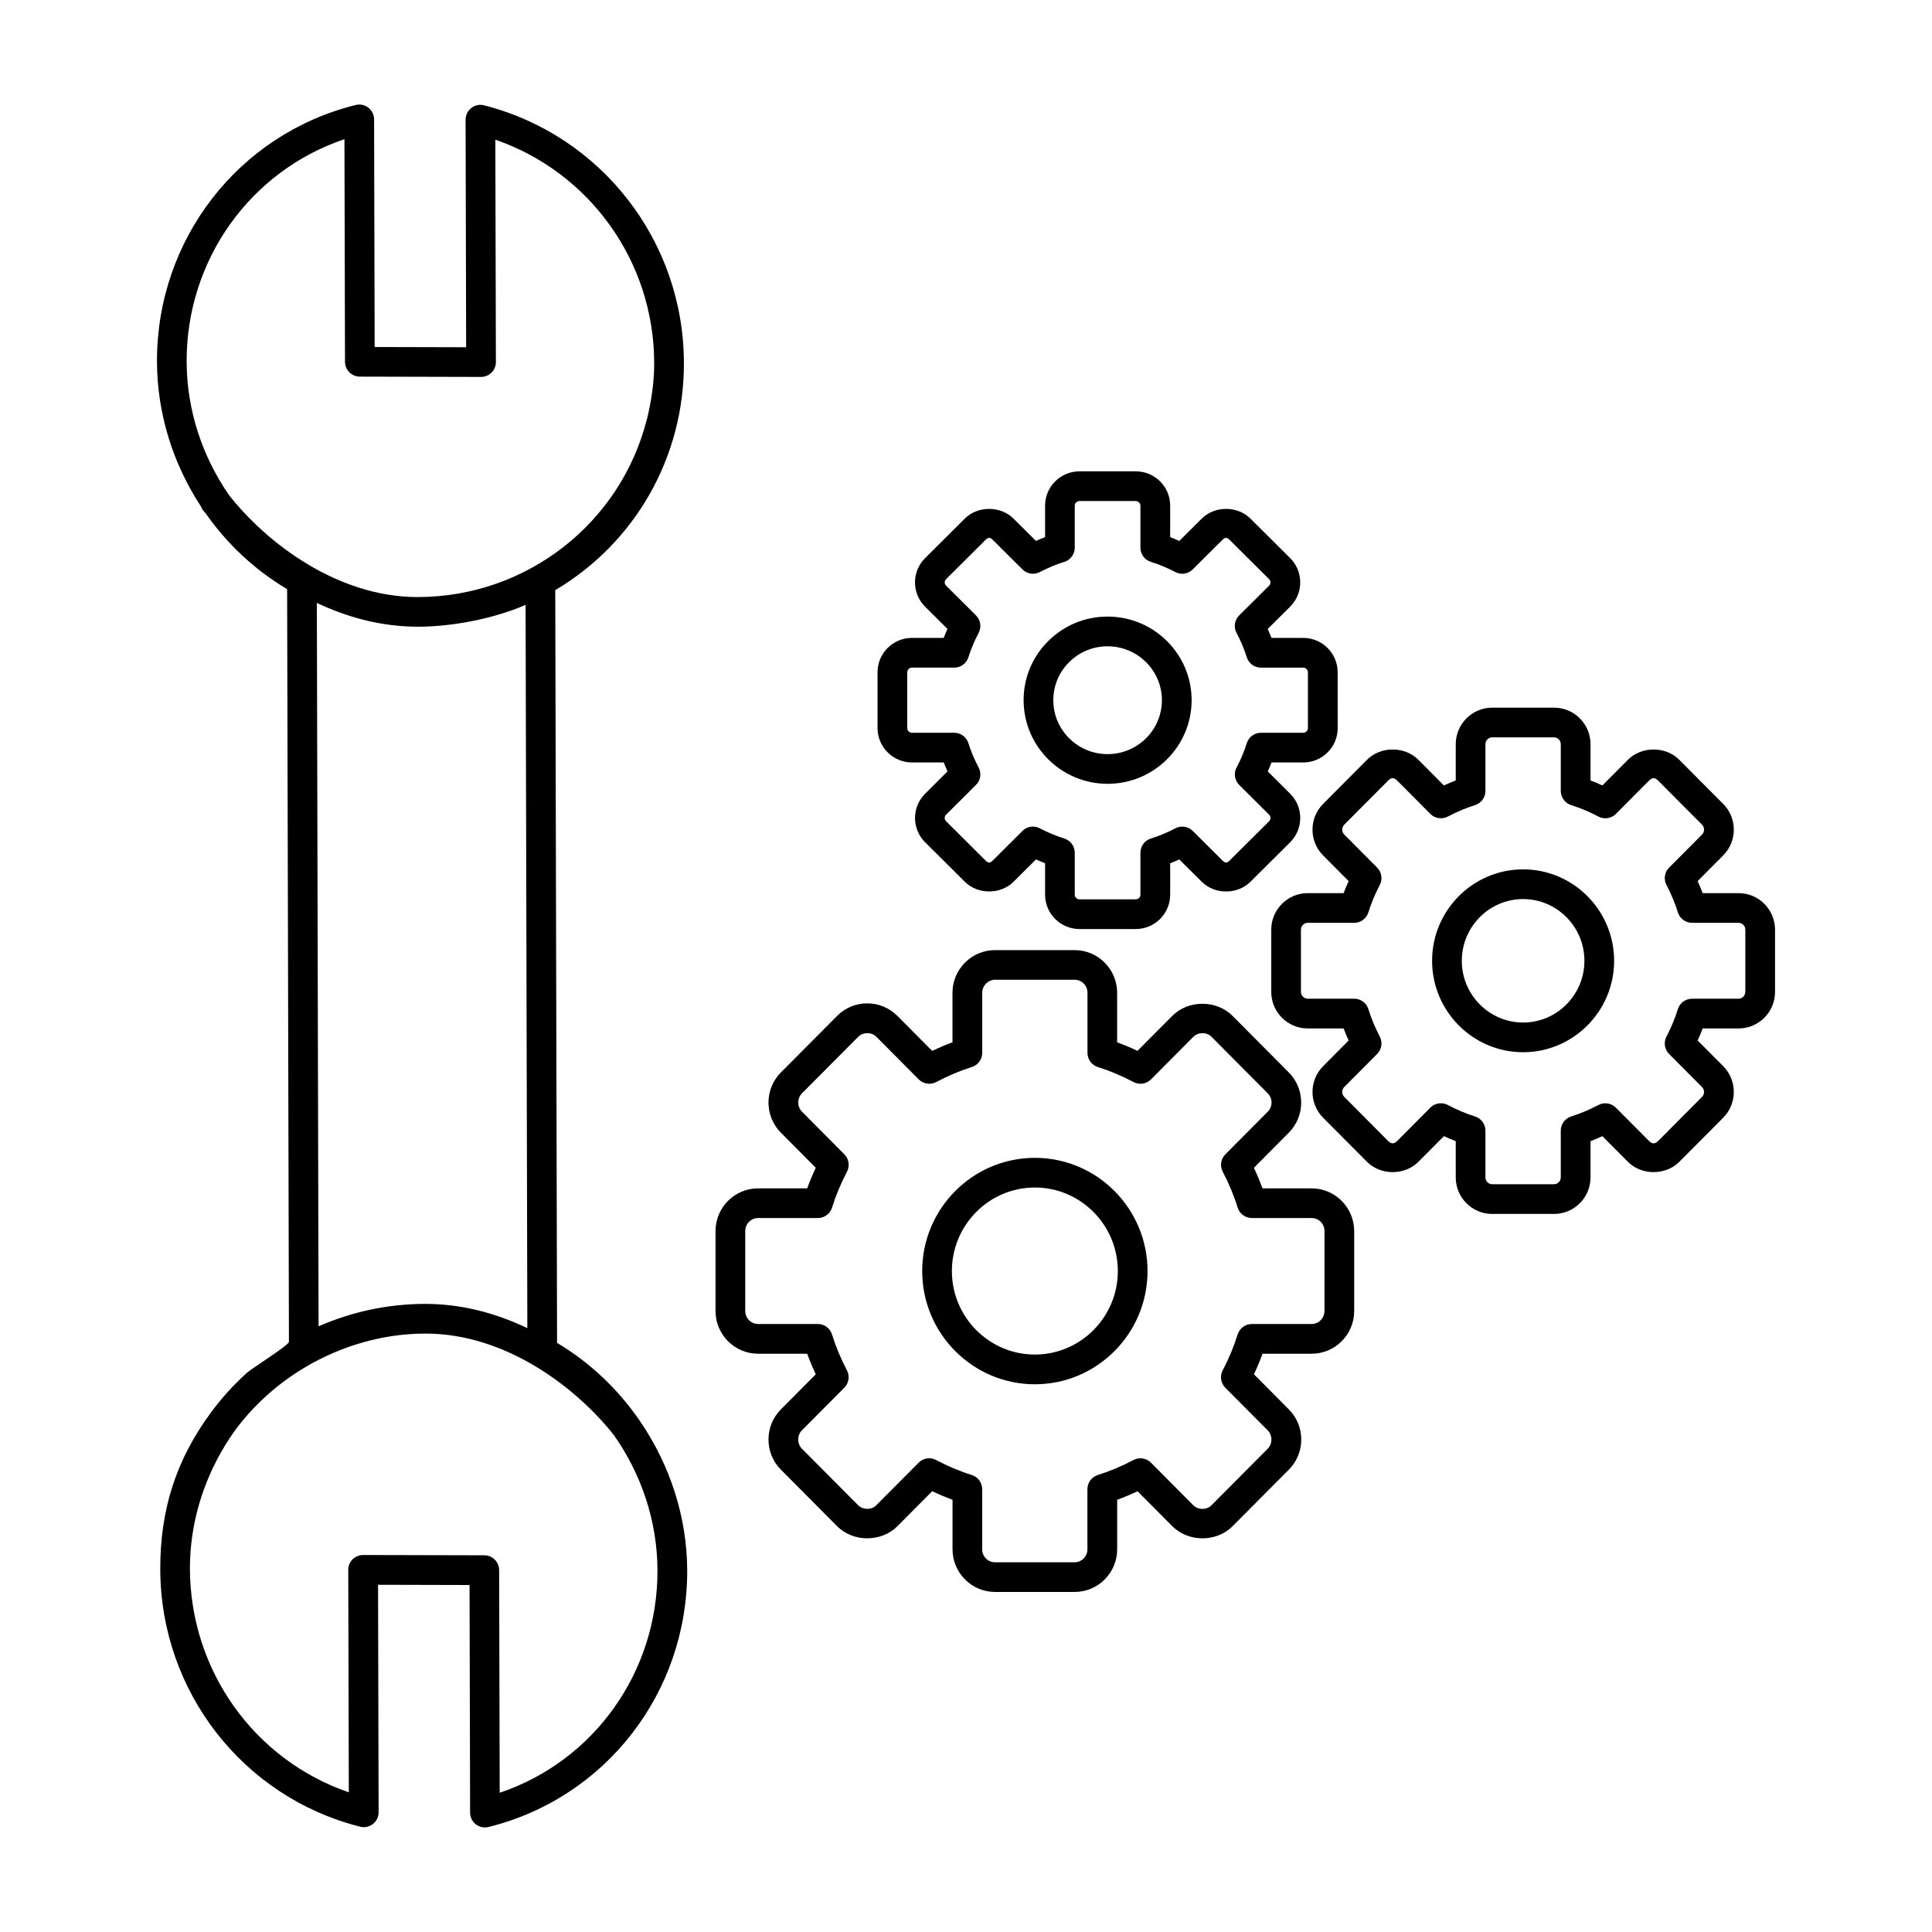
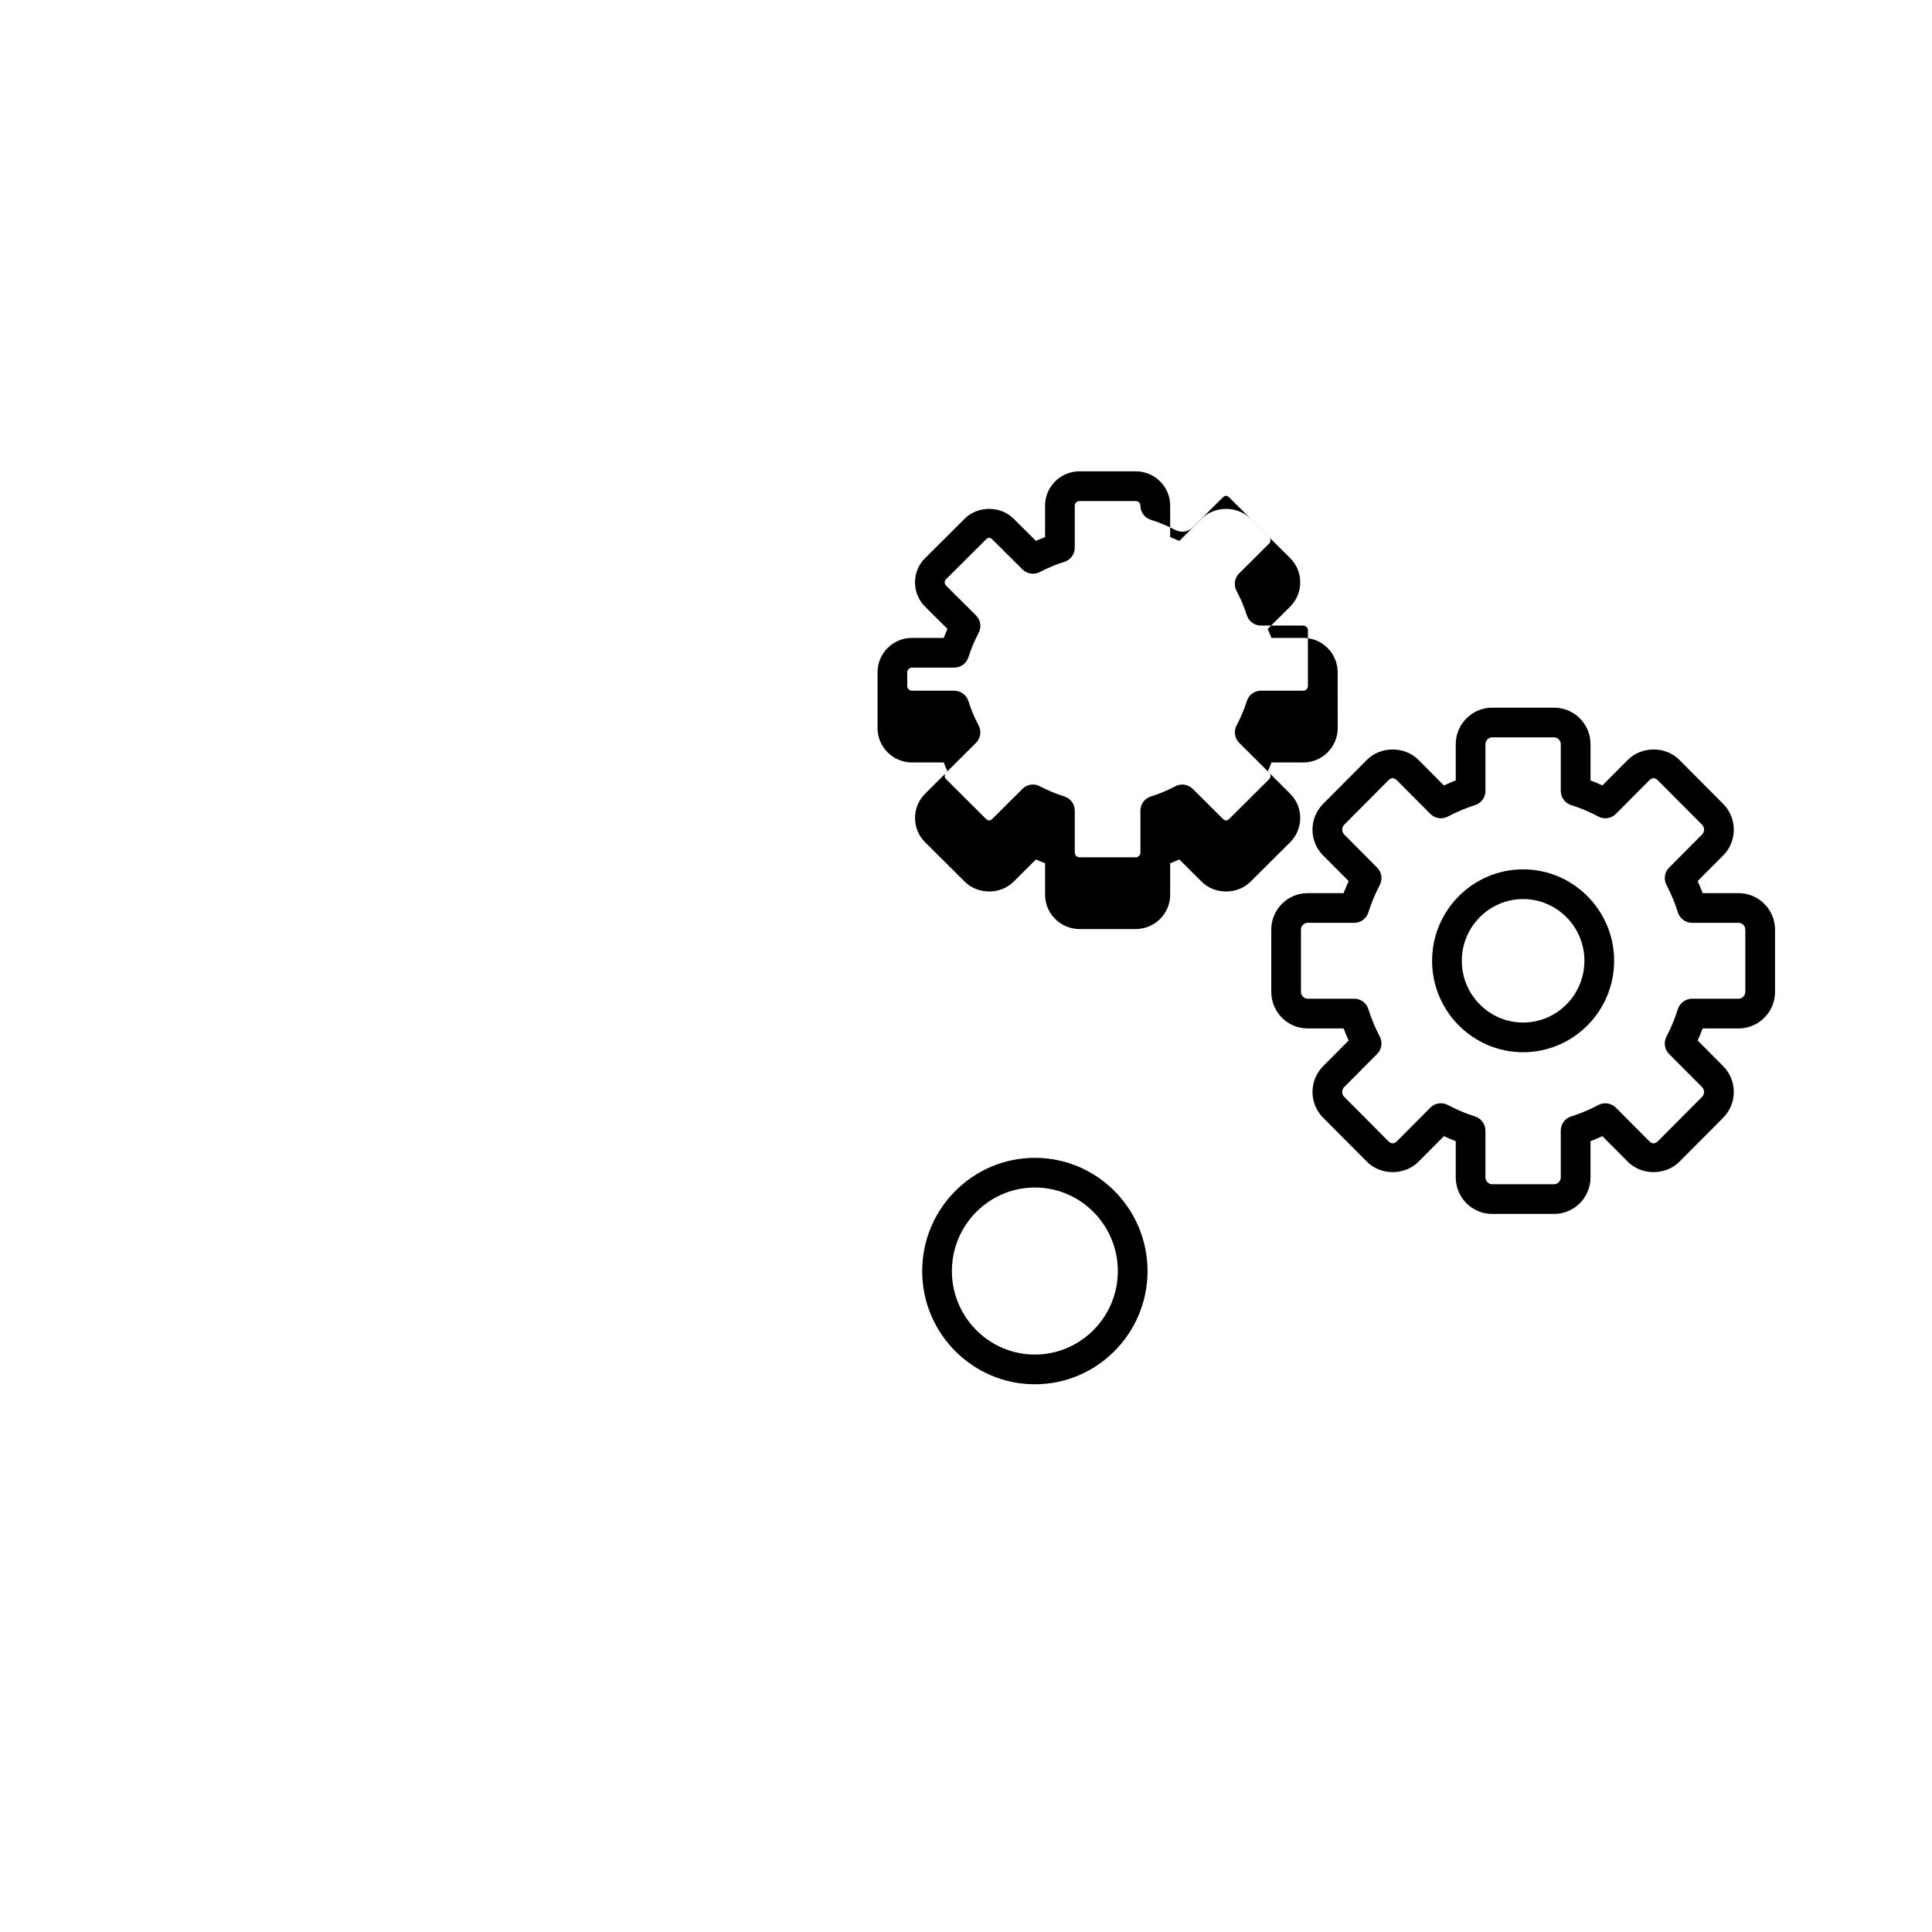
<svg xmlns="http://www.w3.org/2000/svg" fill="#000000" width="800px" height="800px" version="1.1" viewBox="144 144 512 512">
  <g>
-     <path d="m313.68 520.71c-5.731-8.391-13.227-15.578-22.051-20.836l-0.48-199.48c21.074-12.5 34.172-35.078 34.094-60.277-0.078-32.211-21.852-60.254-52.945-68.203-1.188-0.316-2.434-0.047-3.394 0.707-0.961 0.746-1.52 1.898-1.52 3.117l0.148 60.285-24.246-0.062-0.148-60.316c0-1.211-0.559-2.356-1.512-3.102-0.953-0.746-2.195-1.016-3.371-0.715-31.086 7.707-52.742 35.668-52.656 68 0.047 13.941 4.312 27.199 11.691 38.453 0.117 0.262 0.188 0.527 0.371 0.762 0.262 0.348 0.59 0.691 0.867 1.039 5.629 8.023 12.895 14.895 21.562 20.051 0 0 0.48 199.43 0.48 199.47 0 0.883-9.824 7.031-11.051 8.133-3.527 3.164-6.738 6.699-9.555 10.508-9.328 12.609-13.539 25.898-13.492 41.645 0.086 32.309 21.859 60.348 52.965 68.203 1.172 0.316 2.426 0.039 3.387-0.707 0.961-0.754 1.52-1.898 1.512-3.117l-0.148-60.285 24.246 0.062 0.148 60.316c0 1.203 0.559 2.356 1.512 3.102 0.691 0.543 1.539 0.828 2.414 0.828 0.316 0 0.637-0.039 0.945-0.117 31.086-7.691 52.742-35.645 52.664-68-0.039-14.133-4.566-27.922-12.438-39.457zm-78.398-339.83 0.148 59c0 2.164 1.762 3.922 3.93 3.93l32.117 0.078h0.008c1.047 0 2.047-0.418 2.785-1.148 0.738-0.738 1.156-1.746 1.148-2.785l-0.148-58.938c24.961 8.621 42.035 32.234 42.098 59.117 0.016 5.156-0.746 10.133-1.914 14.965-0.008 0.031-0.039 0.062-0.047 0.094-7.023 27.613-31.938 46.957-60.598 47.035h-0.117c-21.277 0-39.957-14.297-49.957-26.961-7.109-10.266-11.234-22.531-11.273-35.457-0.059-26.984 16.898-50.52 41.82-58.93zm-7.312 122.9c8.125 3.84 17.129 6.305 26.867 6.305 8.988 0 20.105-2.141 28.449-5.793l0.465 191.68c-8.188-3.914-17.27-6.43-27.094-6.43-9.965 0.023-19.531 2.133-28.23 5.945zm48.457 315.32-0.148-59c0-2.164-1.762-3.922-3.93-3.93 0 0-32.117-0.078-32.125-0.078-1.047 0-2.047 0.418-2.785 1.148-0.738 0.738-1.156 1.746-1.148 2.785l0.148 58.953c-24.961-8.551-42.035-32.18-42.109-59.285 0-11.586 3.297-22.734 9.289-32.613 2.945-4.863 6.606-9.211 10.809-13.027 11.453-10.414 26.742-16.641 42.359-16.641 21.207 0 39.848 14.219 49.871 26.867 7.297 10.352 11.539 22.789 11.578 35.906 0.07 26.984-16.883 50.531-41.809 58.914z" />
    <path d="m418.25 450.84c-16.469 0-29.859 13.461-29.859 30.008s13.398 30 29.859 30c16.461 0 29.859-13.453 29.859-30s-13.391-30.008-29.859-30.008zm0 52.129c-12.129 0-21.988-9.926-21.988-22.129 0-12.203 9.863-22.137 21.988-22.137 12.121 0 21.988 9.934 21.988 22.137 0 12.203-9.867 22.129-21.988 22.129z" />
-     <path d="m491.59 458.93h-13.02c-0.66-1.82-1.426-3.644-2.273-5.449l9.242-9.305c4.383-4.41 4.383-11.57 0-15.973l-14.91-14.988c-4.242-4.273-11.707-4.273-15.957 0l-9.227 9.273c-1.785-0.844-3.59-1.605-5.391-2.266v-13.121c0-6.234-5.055-11.312-11.273-11.312h-21.09c-6.219 0-11.273 5.078-11.273 11.312v13.121c-1.801 0.66-3.606 1.426-5.391 2.266l-9.227-9.273c-2.125-2.133-4.961-3.312-7.973-3.312-3.016 0-5.856 1.172-7.973 3.312l-14.91 14.988c-4.383 4.41-4.383 11.57 0 15.973l9.242 9.297c-0.852 1.801-1.613 3.637-2.273 5.457h-13.02c-6.219 0-11.273 5.078-11.273 11.312v21.199c0 6.234 5.055 11.312 11.273 11.312h13.02c0.66 1.82 1.426 3.644 2.273 5.449l-9.242 9.297c-4.383 4.41-4.383 11.578 0 15.98l14.91 14.988c4.234 4.266 11.707 4.273 15.957 0l9.227-9.273c1.793 0.844 3.59 1.605 5.391 2.266v13.113c0 6.234 5.055 11.312 11.273 11.312h21.09c6.219 0 11.273-5.078 11.273-11.312v-13.113c1.801-0.66 3.606-1.426 5.391-2.266l9.227 9.273c4.25 4.273 11.715 4.273 15.957 0l14.91-14.988c4.394-4.41 4.394-11.578 0-15.98l-9.242-9.297c0.852-1.801 1.605-3.629 2.273-5.449h13.02c6.219 0 11.273-5.078 11.273-11.312v-21.199c-0.012-6.234-5.066-11.312-11.285-11.312zm3.398 32.512c0 1.891-1.527 3.441-3.402 3.441h-15.848c-1.723 0-3.25 1.125-3.762 2.777-0.984 3.164-2.305 6.367-3.953 9.492-0.797 1.52-0.512 3.394 0.691 4.606l11.234 11.297c1.316 1.324 1.316 3.559 0 4.879l-14.91 14.988c-1.273 1.273-3.527 1.273-4.793 0l-11.234-11.297c-1.219-1.227-3.102-1.52-4.629-0.707-3.133 1.66-6.312 2.992-9.445 3.969-1.645 0.512-2.762 2.039-2.762 3.762v15.934c0 1.891-1.527 3.441-3.402 3.441h-21.09c-1.875 0-3.402-1.543-3.402-3.441v-15.934c0-1.723-1.117-3.242-2.762-3.762-3.141-0.977-6.312-2.312-9.438-3.969-0.582-0.309-1.211-0.457-1.844-0.457-1.023 0-2.031 0.402-2.785 1.156l-11.234 11.297c-1.266 1.273-3.527 1.273-4.793 0l-14.91-14.988c-1.316-1.324-1.316-3.559 0-4.879l11.234-11.297c1.211-1.211 1.496-3.086 0.691-4.606-1.637-3.125-2.969-6.32-3.953-9.492-0.504-1.652-2.031-2.777-3.762-2.777l-15.832-0.004c-1.875 0-3.402-1.543-3.402-3.441v-21.199c0-1.891 1.527-3.441 3.402-3.441h15.848c1.723 0 3.25-1.125 3.762-2.777 0.984-3.164 2.305-6.367 3.953-9.5 0.797-1.52 0.512-3.394-0.691-4.606l-11.234-11.297c-1.316-1.324-1.316-3.551 0-4.871l14.91-14.988c1.266-1.266 3.527-1.281 4.793 0l11.234 11.297c1.219 1.219 3.102 1.512 4.629 0.707 3.117-1.652 6.289-2.992 9.445-3.984 1.637-0.512 2.754-2.031 2.754-3.754v-15.934c0-1.859 1.559-3.441 3.402-3.441h21.09c1.875 0 3.402 1.543 3.402 3.441v15.934c0 1.723 1.117 3.242 2.754 3.762 3.148 0.984 6.328 2.32 9.453 3.977 1.527 0.812 3.41 0.512 4.629-0.707l11.234-11.297c1.266-1.266 3.519-1.281 4.793 0l14.91 14.988c1.34 1.348 1.34 3.527 0 4.871l-11.234 11.305c-1.211 1.211-1.488 3.086-0.691 4.606 1.637 3.125 2.969 6.328 3.953 9.492 0.504 1.652 2.031 2.777 3.762 2.777h15.848c1.875 0 3.402 1.543 3.402 3.441l-0.004 21.211z" />
    <path d="m547.64 374.39c-13.305 0-24.121 10.871-24.121 24.23s10.824 24.23 24.121 24.23 24.121-10.871 24.121-24.23-10.824-24.23-24.121-24.23zm0 40.59c-8.957 0-16.246-7.344-16.246-16.359 0-9.012 7.289-16.359 16.246-16.359s16.246 7.344 16.246 16.359c0.004 9.012-7.285 16.359-16.246 16.359z" />
    <path d="m604.75 380.69h-9.531c-0.402-1.07-0.844-2.133-1.324-3.188l6.762-6.801c3.762-3.769 3.762-9.902 0-13.664l-11.609-11.66c-3.637-3.676-10.02-3.668-13.656-0.008l-6.746 6.785c-1.039-0.488-2.094-0.922-3.141-1.332v-9.605c0-5.336-4.328-9.676-9.652-9.676h-16.414c-5.32 0-9.652 4.344-9.652 9.676v9.605c-1.055 0.41-2.102 0.844-3.141 1.332l-6.746-6.785c-3.644-3.66-10.027-3.66-13.656 0l-11.602 11.668c-3.762 3.769-3.762 9.902 0 13.664l6.762 6.801c-0.48 1.062-0.93 2.125-1.332 3.188h-9.523c-5.32 0-9.652 4.344-9.652 9.676v16.508c0 5.336 4.328 9.676 9.652 9.676h9.523c0.402 1.07 0.852 2.133 1.332 3.188l-6.762 6.809c-3.754 3.762-3.754 9.895 0 13.664l11.609 11.668c3.629 3.652 10.004 3.668 13.648 0l6.754-6.785c1.047 0.488 2.094 0.922 3.133 1.324v9.613c0 5.336 4.328 9.676 9.652 9.676h16.414c5.32 0 9.652-4.344 9.652-9.676v-9.613c1.047-0.402 2.094-0.836 3.141-1.324l6.754 6.785c3.637 3.668 10.012 3.652 13.648 0l11.617-11.668c3.746-3.769 3.746-9.91 0-13.664l-6.769-6.809c0.488-1.062 0.93-2.125 1.332-3.188h9.531c5.312 0 9.645-4.344 9.645-9.676v-16.508c-0.008-5.328-4.332-9.676-9.652-9.676zm1.77 26.184c0 0.977-0.812 1.801-1.77 1.801h-12.344c-1.723 0-3.25 1.125-3.762 2.777-0.746 2.41-1.762 4.848-3.016 7.258-0.797 1.52-0.512 3.387 0.691 4.598l8.754 8.793c0.684 0.699 0.684 1.867 0 2.566l-11.609 11.668c-0.898 0.891-1.621 0.883-2.496 0l-8.746-8.793c-1.219-1.227-3.102-1.512-4.629-0.707-2.41 1.273-4.824 2.289-7.203 3.031-1.645 0.512-2.769 2.039-2.769 3.762v12.406c0 0.977-0.82 1.801-1.777 1.801h-16.414c-0.961 0-1.777-0.828-1.777-1.801v-12.406c0-1.723-1.125-3.242-2.769-3.762-2.371-0.738-4.785-1.754-7.203-3.031-0.582-0.309-1.211-0.457-1.836-0.457-1.023 0-2.031 0.402-2.785 1.156l-8.746 8.793c-0.906 0.891-1.621 0.883-2.496 0l-11.602-11.668c-0.691-0.699-0.691-1.867 0-2.566l8.746-8.793c1.211-1.211 1.488-3.078 0.691-4.598-1.258-2.41-2.273-4.848-3.016-7.258-0.504-1.652-2.031-2.777-3.762-2.777h-12.336c-0.961 0-1.777-0.828-1.777-1.801v-16.508c0-0.977 0.82-1.801 1.777-1.801h12.336c1.723 0 3.25-1.125 3.762-2.777 0.746-2.418 1.762-4.848 3.016-7.242 0.797-1.52 0.512-3.394-0.691-4.606l-8.746-8.793c-0.691-0.699-0.691-1.867 0-2.566l11.609-11.668c0.875-0.898 1.59-0.914 2.488 0l8.746 8.793c1.219 1.227 3.109 1.504 4.637 0.699 2.363-1.25 4.777-2.273 7.203-3.031 1.637-0.512 2.754-2.039 2.754-3.762v-12.398c0-0.977 0.82-1.801 1.777-1.801h16.414c0.961 0 1.777 0.828 1.777 1.801v12.398c0 1.723 1.117 3.242 2.762 3.762 2.426 0.754 4.84 1.777 7.203 3.031 1.527 0.812 3.418 0.527 4.637-0.699l8.746-8.793c0.875-0.898 1.59-0.914 2.488 0l11.617 11.668c0.691 0.699 0.691 1.867 0 2.566l-8.746 8.793c-1.211 1.211-1.496 3.086-0.691 4.606 1.25 2.379 2.266 4.816 3.016 7.25 0.512 1.645 2.031 2.769 3.762 2.769h12.344c0.961 0 1.77 0.828 1.77 1.801v16.516z" />
-     <path d="m437.53 351.72c12.273 0 22.262-9.941 22.262-22.16s-9.988-22.16-22.262-22.16c-5.945 0-11.531 2.305-15.734 6.488-4.211 4.18-6.535 9.754-6.527 15.672 0 12.219 9.984 22.16 22.262 22.16zm-10.184-32.25c2.715-2.707 6.336-4.195 10.18-4.195 7.934 0 14.391 6.406 14.391 14.289 0 7.879-6.453 14.289-14.391 14.289-7.934 0-14.391-6.406-14.391-14.289 0.004-3.82 1.492-7.402 4.211-10.094z" />
-     <path d="m385.69 346.06h8.414c0.309 0.797 0.645 1.582 0.992 2.371l-5.934 5.91c-1.715 1.715-2.668 4-2.668 6.43 0 2.434 0.953 4.723 2.668 6.43l10.539 10.484c3.441 3.418 9.445 3.418 12.887 0l5.953-5.926c0.805 0.363 1.605 0.699 2.418 1.008v8.344c0 5.016 4.094 9.094 9.125 9.094h14.902c5.031 0 9.125-4.086 9.125-9.094v-8.344c0.812-0.309 1.613-0.645 2.418-1.008l5.953 5.926c3.449 3.426 9.461 3.418 12.887 0l10.539-10.484c1.723-1.723 2.668-4.008 2.668-6.445 0-2.434-0.953-4.715-2.668-6.414l-5.934-5.91c0.355-0.789 0.684-1.574 0.992-2.371h8.414c5.031 0 9.125-4.086 9.125-9.094l-0.012-14.82c0-5.016-4.094-9.094-9.125-9.094h-8.406c-0.316-0.797-0.645-1.582-1-2.379l5.945-5.902c1.715-1.715 2.668-4.008 2.668-6.43 0-2.441-0.953-4.731-2.668-6.438l-10.539-10.477c-3.441-3.418-9.453-3.418-12.879 0l-5.961 5.926c-0.805-0.363-1.613-0.699-2.418-1.008v-8.352c0-5.016-4.094-9.086-9.125-9.086h-14.902c-5.031 0-9.125 4.078-9.125 9.086v8.352c-0.805 0.309-1.613 0.645-2.418 1.008l-5.961-5.926c-3.441-3.418-9.445-3.418-12.887 0l-10.531 10.484c-1.723 1.707-2.668 3.992-2.676 6.414 0 2.449 0.945 4.731 2.668 6.445l5.934 5.902c-0.355 0.797-0.684 1.582-0.992 2.379h-8.414c-5.031 0-9.125 4.086-9.125 9.094v14.824c0.008 5.012 4.102 9.09 9.133 9.09zm-1.254-23.914c0-0.66 0.574-1.219 1.25-1.219h11.203c1.715 0 3.242-1.117 3.754-2.762 0.676-2.156 1.59-4.328 2.707-6.445 0.812-1.527 0.52-3.41-0.699-4.629l-7.934-7.894c-0.309-0.309-0.355-0.668-0.355-0.859 0-0.18 0.047-0.543 0.348-0.844l10.539-10.484c0.629-0.629 1.148-0.629 1.785 0l7.934 7.894c1.211 1.211 3.086 1.488 4.59 0.699 2.172-1.133 4.352-2.039 6.488-2.699 1.645-0.504 2.777-2.031 2.777-3.762v-11.148c0-0.66 0.574-1.211 1.25-1.211h14.902c0.676 0 1.25 0.551 1.25 1.211v11.148c0 1.73 1.125 3.25 2.777 3.762 2.133 0.66 4.312 1.566 6.488 2.699 1.512 0.797 3.379 0.512 4.59-0.699l7.941-7.894c0.629-0.637 1.148-0.621 1.777 0l10.531 10.477c0.309 0.301 0.355 0.668 0.355 0.859 0 0.18-0.047 0.551-0.348 0.852l-7.941 7.894c-1.227 1.219-1.512 3.102-0.699 4.629 1.125 2.133 2.039 4.297 2.707 6.445 0.512 1.637 2.031 2.762 3.754 2.762h11.203c0.676 0 1.25 0.559 1.25 1.219v14.824c0 0.66-0.574 1.219-1.25 1.219h-11.191c-1.723 0-3.242 1.125-3.754 2.762-0.66 2.133-1.574 4.297-2.707 6.438-0.812 1.527-0.527 3.41 0.699 4.629l7.941 7.902c0.301 0.301 0.348 0.66 0.348 0.844 0 0.188-0.047 0.551-0.348 0.859l-10.539 10.484c-0.613 0.621-1.141 0.637-1.777 0l-7.941-7.902c-1.211-1.211-3.078-1.496-4.606-0.691-2.148 1.125-4.328 2.039-6.481 2.699-1.645 0.504-2.777 2.031-2.777 3.762v11.141c0 0.66-0.574 1.219-1.25 1.219h-14.902c-0.676 0-1.25-0.559-1.25-1.219v-11.141c0-1.73-1.125-3.25-2.777-3.762-2.141-0.66-4.32-1.574-6.481-2.699-0.582-0.309-1.203-0.457-1.828-0.457-1.016 0-2.023 0.395-2.777 1.148l-7.934 7.902c-0.629 0.629-1.148 0.629-1.785 0l-10.531-10.484c-0.309-0.301-0.355-0.668-0.355-0.852 0-0.18 0.047-0.551 0.348-0.852l7.941-7.902c1.227-1.219 1.512-3.102 0.699-4.629-1.125-2.133-2.039-4.297-2.707-6.438-0.512-1.645-2.039-2.762-3.754-2.762h-11.203c-0.676 0-1.25-0.559-1.25-1.219l-0.012-14.824z" />
+     <path d="m385.69 346.06h8.414c0.309 0.797 0.645 1.582 0.992 2.371l-5.934 5.91c-1.715 1.715-2.668 4-2.668 6.43 0 2.434 0.953 4.723 2.668 6.43l10.539 10.484c3.441 3.418 9.445 3.418 12.887 0l5.953-5.926c0.805 0.363 1.605 0.699 2.418 1.008v8.344c0 5.016 4.094 9.094 9.125 9.094h14.902c5.031 0 9.125-4.086 9.125-9.094v-8.344c0.812-0.309 1.613-0.645 2.418-1.008l5.953 5.926c3.449 3.426 9.461 3.418 12.887 0l10.539-10.484c1.723-1.723 2.668-4.008 2.668-6.445 0-2.434-0.953-4.715-2.668-6.414l-5.934-5.91c0.355-0.789 0.684-1.574 0.992-2.371h8.414c5.031 0 9.125-4.086 9.125-9.094l-0.012-14.82c0-5.016-4.094-9.094-9.125-9.094h-8.406c-0.316-0.797-0.645-1.582-1-2.379l5.945-5.902c1.715-1.715 2.668-4.008 2.668-6.43 0-2.441-0.953-4.731-2.668-6.438l-10.539-10.477c-3.441-3.418-9.453-3.418-12.879 0l-5.961 5.926c-0.805-0.363-1.613-0.699-2.418-1.008v-8.352c0-5.016-4.094-9.086-9.125-9.086h-14.902c-5.031 0-9.125 4.078-9.125 9.086v8.352c-0.805 0.309-1.613 0.645-2.418 1.008l-5.961-5.926c-3.441-3.418-9.445-3.418-12.887 0l-10.531 10.484c-1.723 1.707-2.668 3.992-2.676 6.414 0 2.449 0.945 4.731 2.668 6.445l5.934 5.902c-0.355 0.797-0.684 1.582-0.992 2.379h-8.414c-5.031 0-9.125 4.086-9.125 9.094v14.824c0.008 5.012 4.102 9.09 9.133 9.09zm-1.254-23.914c0-0.66 0.574-1.219 1.25-1.219h11.203c1.715 0 3.242-1.117 3.754-2.762 0.676-2.156 1.59-4.328 2.707-6.445 0.812-1.527 0.52-3.41-0.699-4.629l-7.934-7.894c-0.309-0.309-0.355-0.668-0.355-0.859 0-0.18 0.047-0.543 0.348-0.844l10.539-10.484c0.629-0.629 1.148-0.629 1.785 0l7.934 7.894c1.211 1.211 3.086 1.488 4.59 0.699 2.172-1.133 4.352-2.039 6.488-2.699 1.645-0.504 2.777-2.031 2.777-3.762v-11.148c0-0.66 0.574-1.211 1.25-1.211h14.902c0.676 0 1.25 0.551 1.25 1.211c0 1.73 1.125 3.25 2.777 3.762 2.133 0.66 4.312 1.566 6.488 2.699 1.512 0.797 3.379 0.512 4.59-0.699l7.941-7.894c0.629-0.637 1.148-0.621 1.777 0l10.531 10.477c0.309 0.301 0.355 0.668 0.355 0.859 0 0.18-0.047 0.551-0.348 0.852l-7.941 7.894c-1.227 1.219-1.512 3.102-0.699 4.629 1.125 2.133 2.039 4.297 2.707 6.445 0.512 1.637 2.031 2.762 3.754 2.762h11.203c0.676 0 1.25 0.559 1.25 1.219v14.824c0 0.66-0.574 1.219-1.25 1.219h-11.191c-1.723 0-3.242 1.125-3.754 2.762-0.66 2.133-1.574 4.297-2.707 6.438-0.812 1.527-0.527 3.41 0.699 4.629l7.941 7.902c0.301 0.301 0.348 0.66 0.348 0.844 0 0.188-0.047 0.551-0.348 0.859l-10.539 10.484c-0.613 0.621-1.141 0.637-1.777 0l-7.941-7.902c-1.211-1.211-3.078-1.496-4.606-0.691-2.148 1.125-4.328 2.039-6.481 2.699-1.645 0.504-2.777 2.031-2.777 3.762v11.141c0 0.66-0.574 1.219-1.25 1.219h-14.902c-0.676 0-1.25-0.559-1.25-1.219v-11.141c0-1.73-1.125-3.25-2.777-3.762-2.141-0.66-4.32-1.574-6.481-2.699-0.582-0.309-1.203-0.457-1.828-0.457-1.016 0-2.023 0.395-2.777 1.148l-7.934 7.902c-0.629 0.629-1.148 0.629-1.785 0l-10.531-10.484c-0.309-0.301-0.355-0.668-0.355-0.852 0-0.18 0.047-0.551 0.348-0.852l7.941-7.902c1.227-1.219 1.512-3.102 0.699-4.629-1.125-2.133-2.039-4.297-2.707-6.438-0.512-1.645-2.039-2.762-3.754-2.762h-11.203c-0.676 0-1.25-0.559-1.25-1.219l-0.012-14.824z" />
  </g>
</svg>